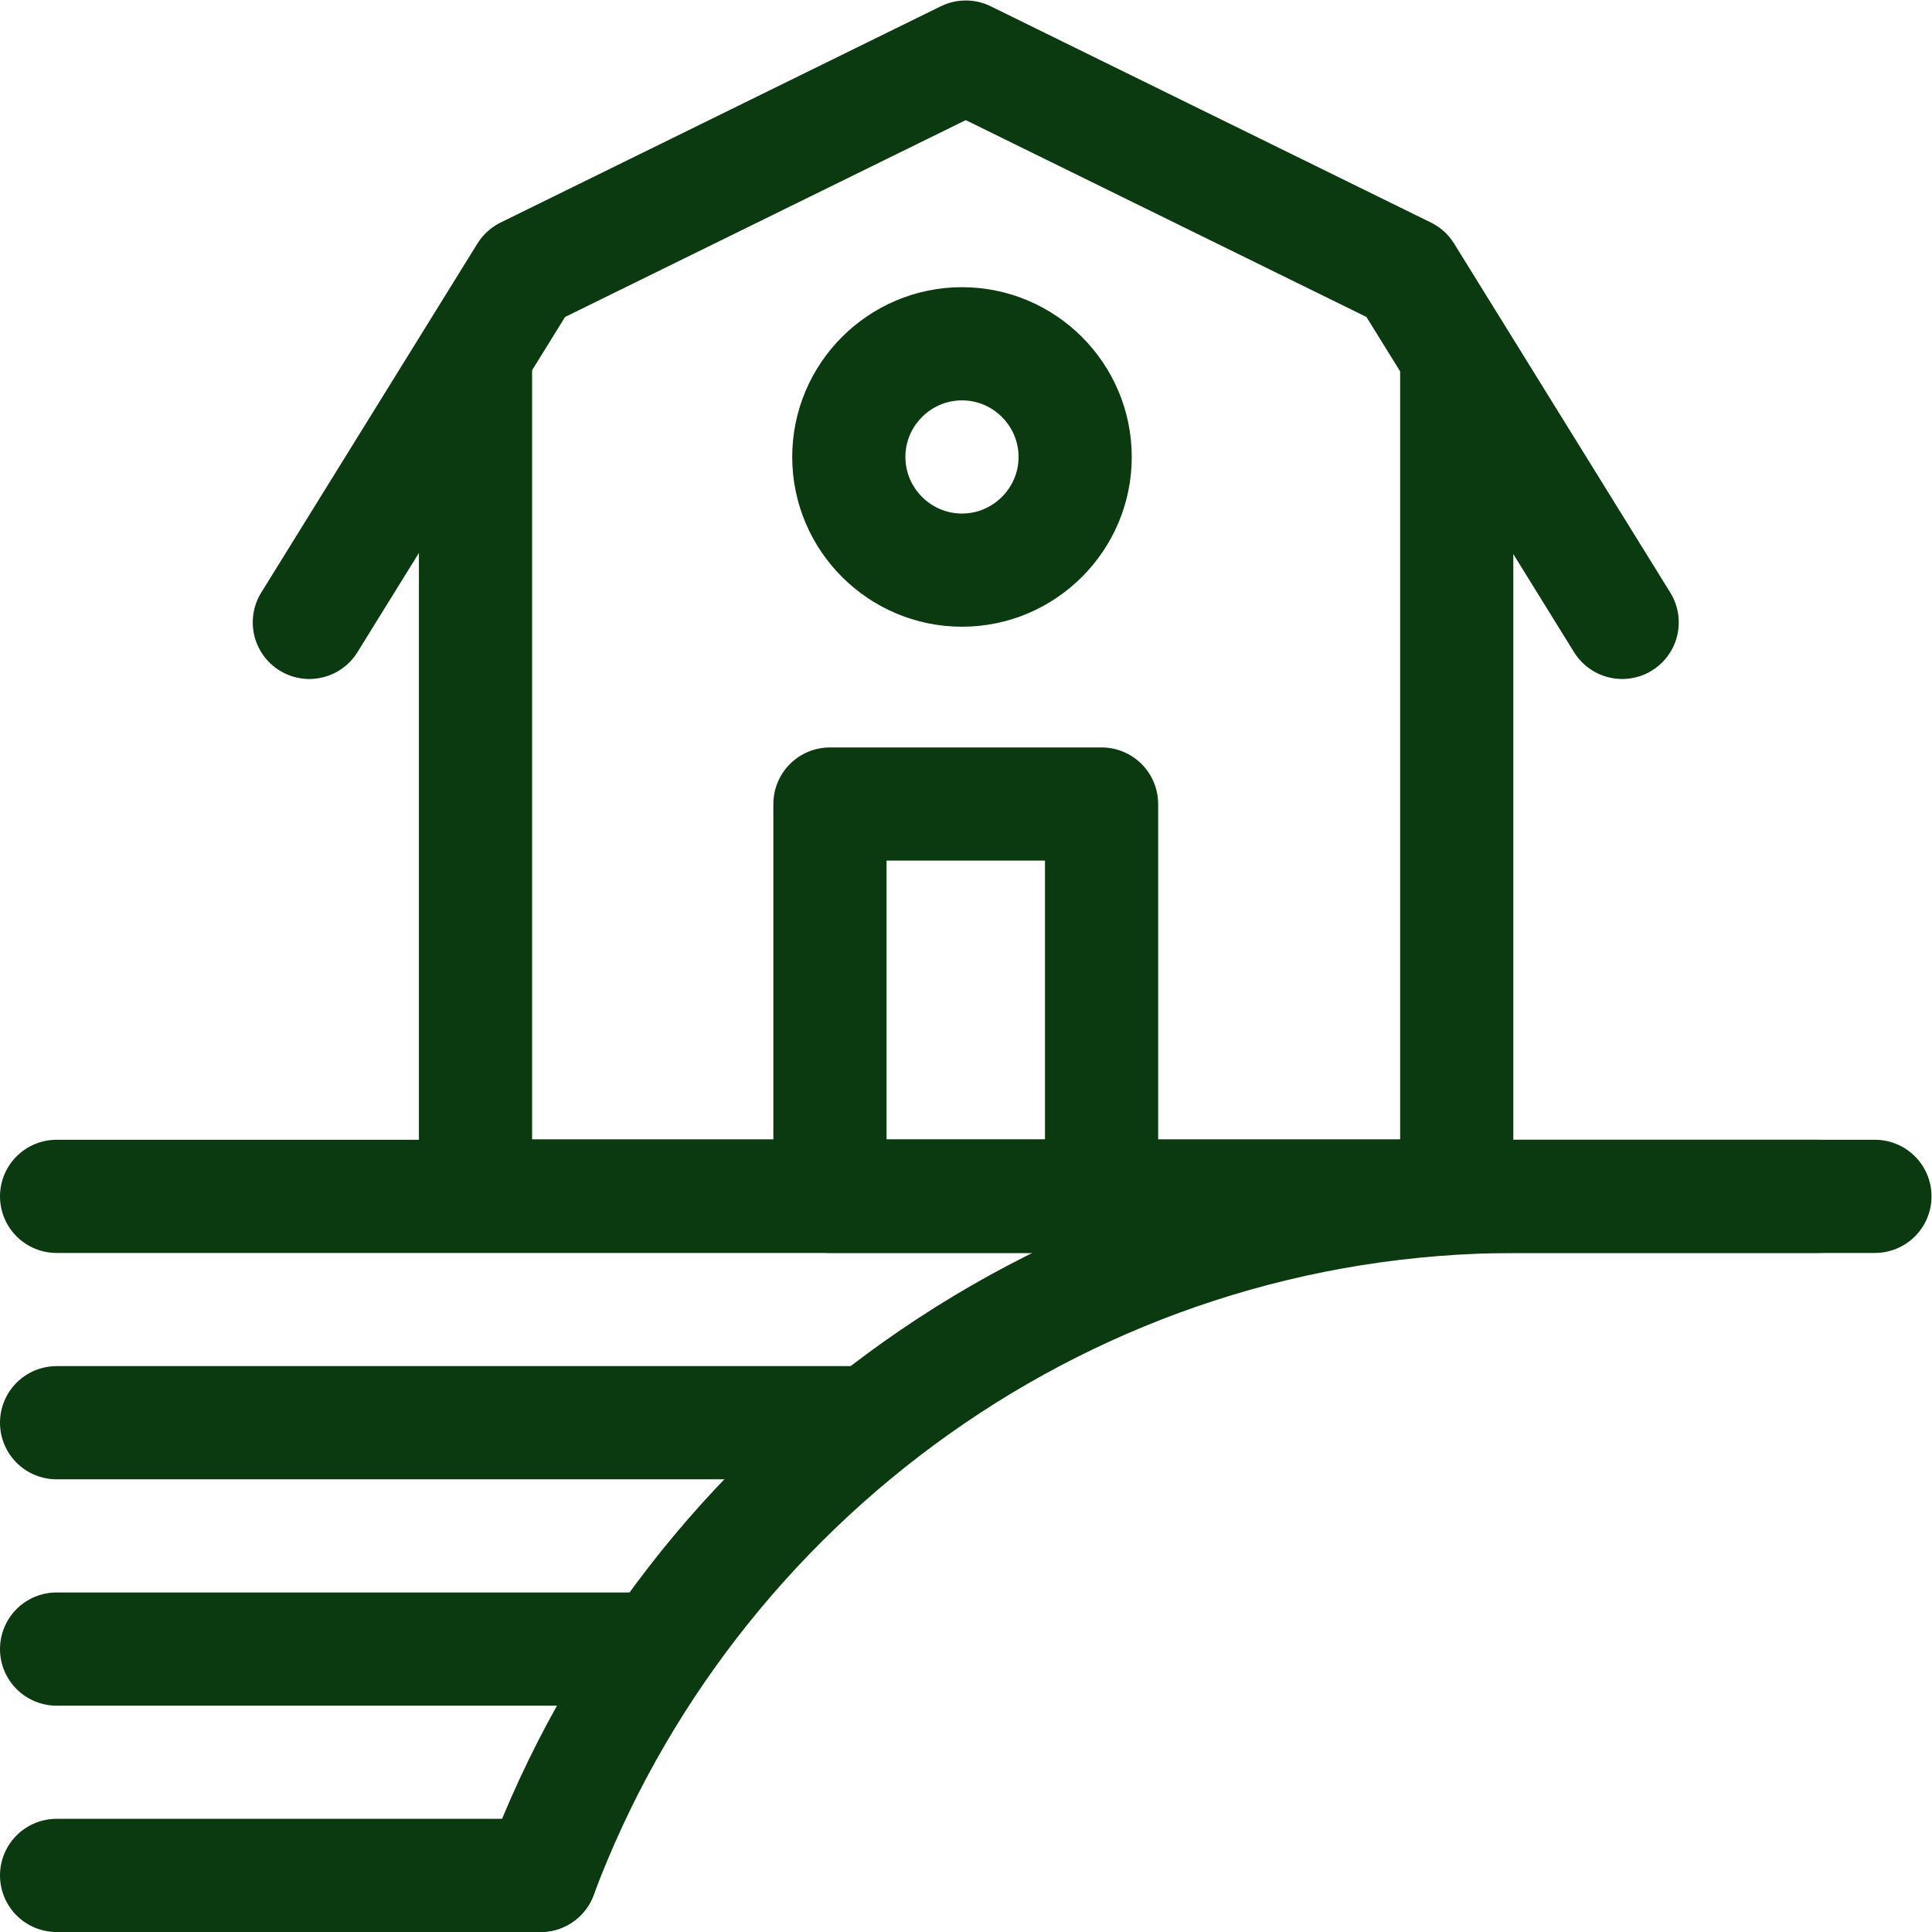
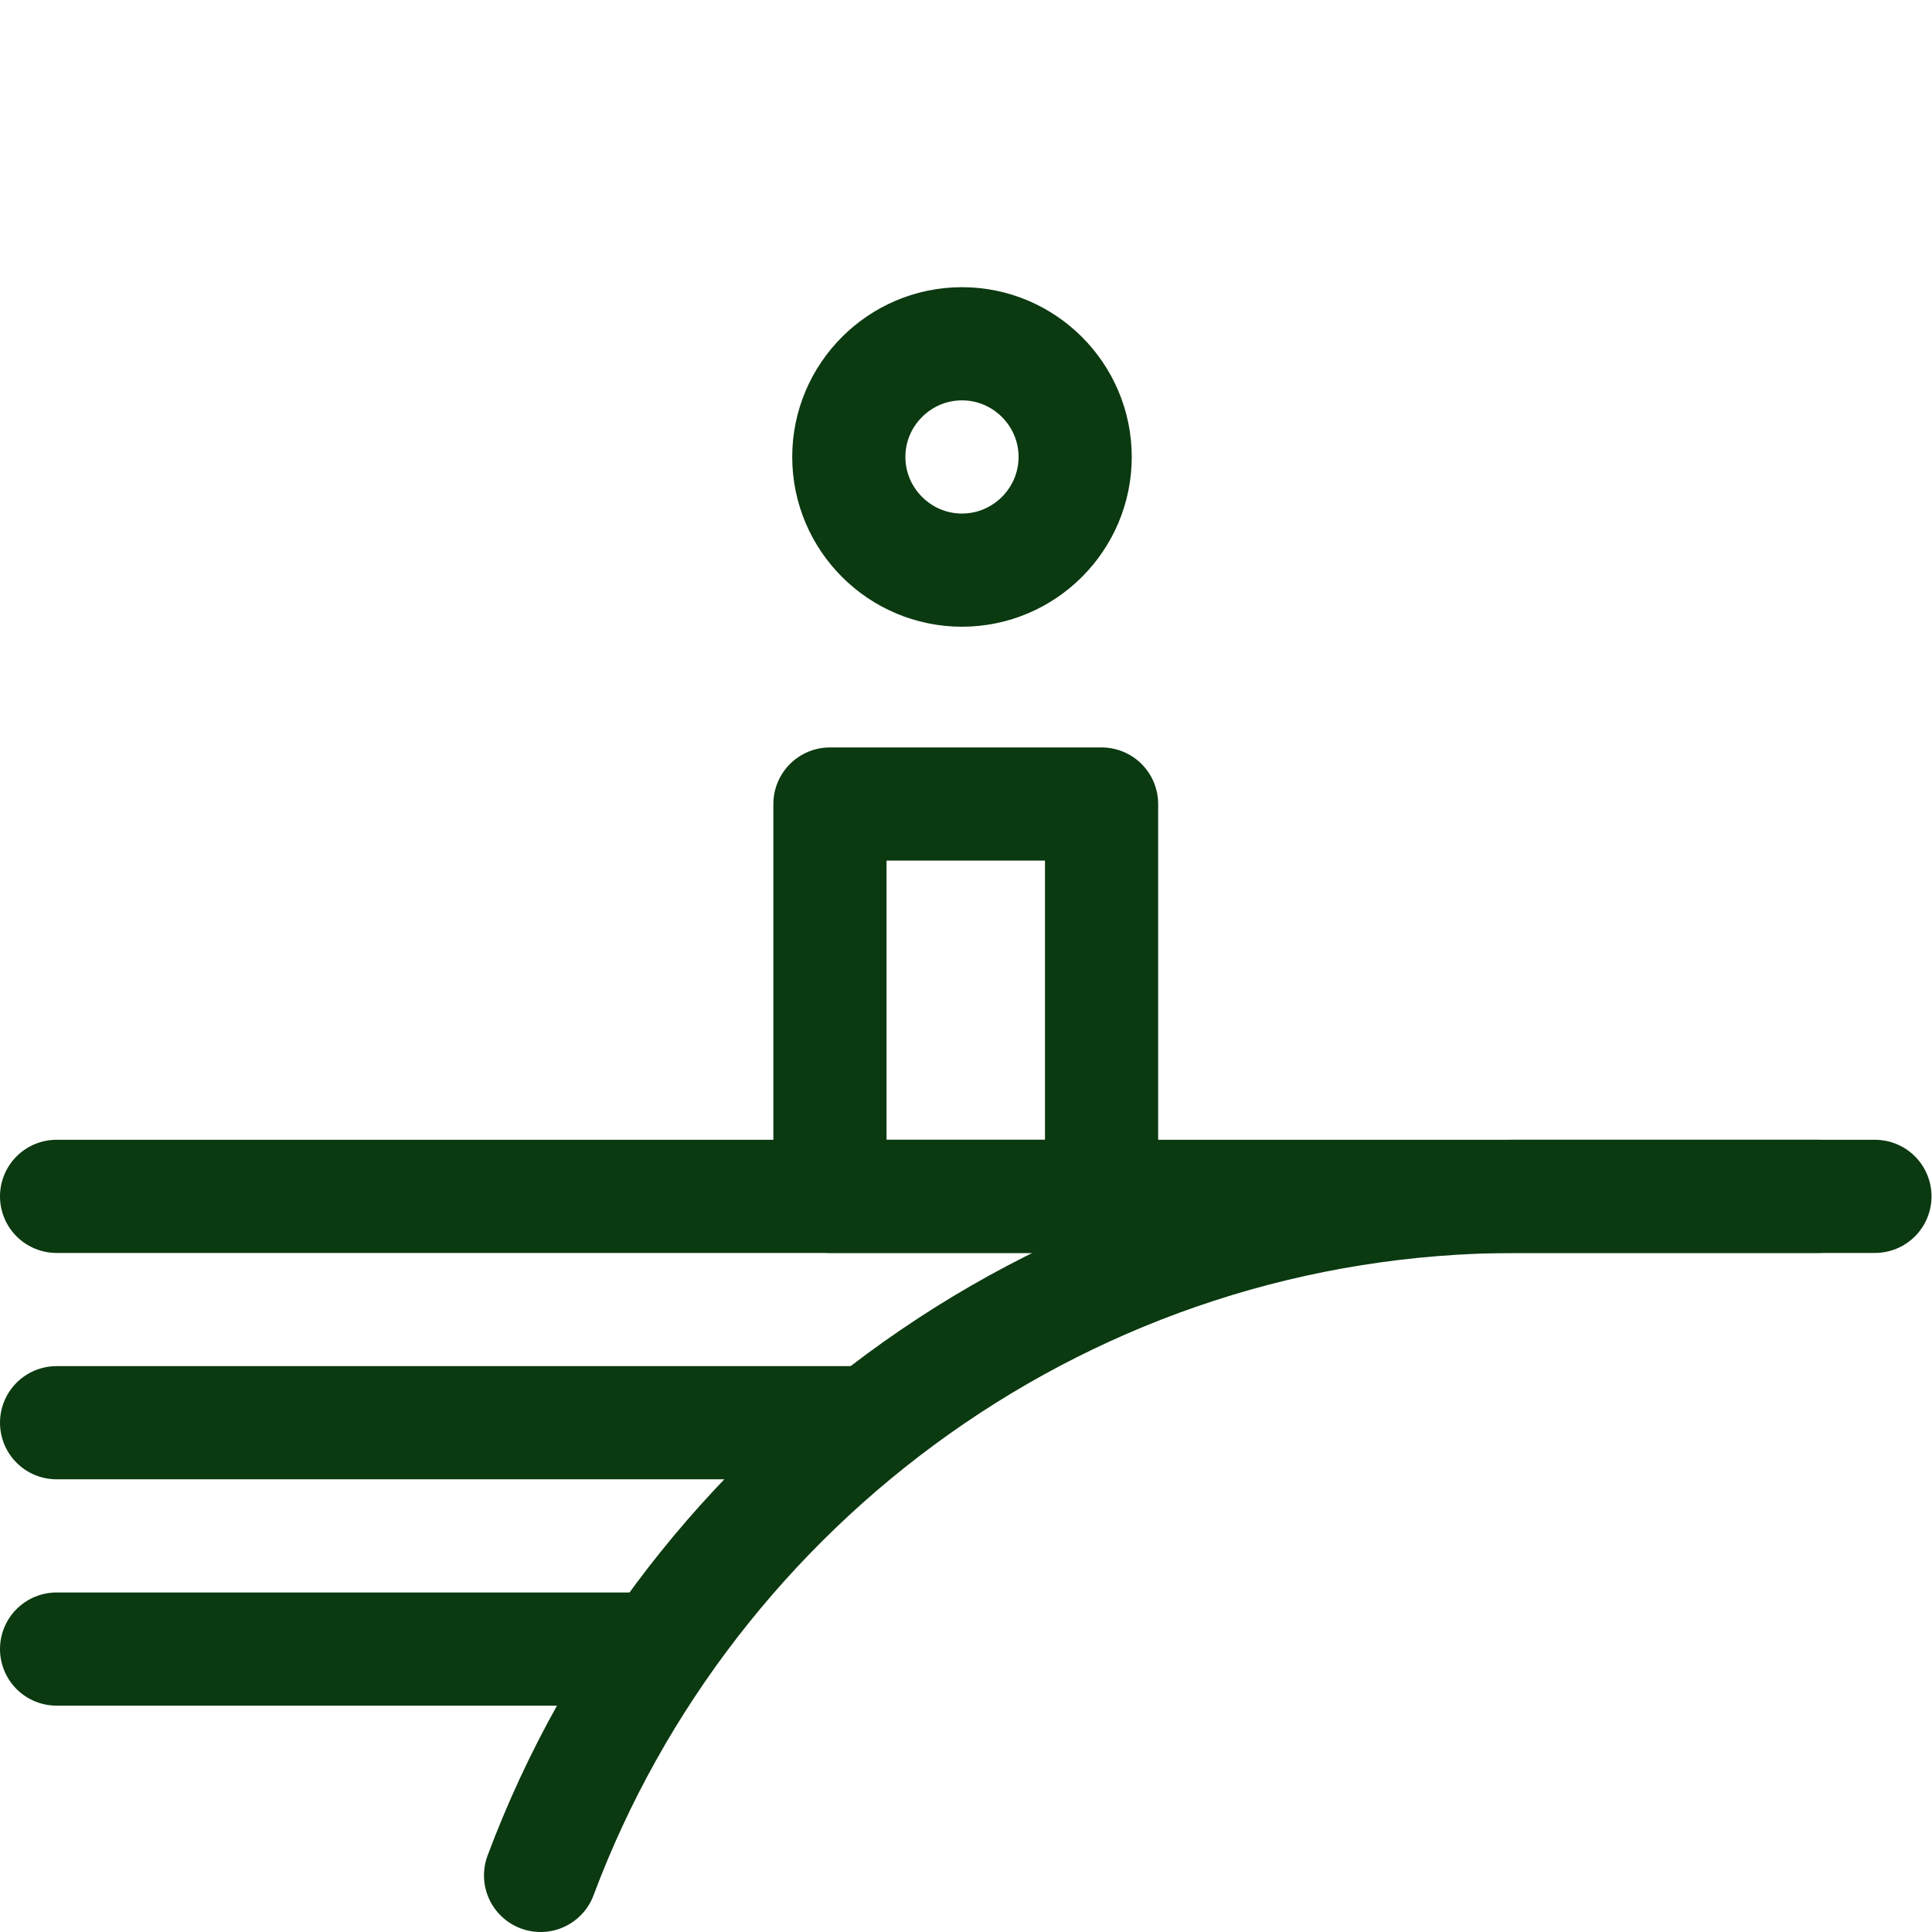
<svg xmlns="http://www.w3.org/2000/svg" xml:space="preserve" width="300" height="300" viewBox="0 0 682.667 682.667">
  <g>
    <defs>
      <clipPath clipPathUnits="userSpaceOnUse" id="a">
-         <path d="M0 512h512V0H0Z" fill="#0b3910" data-original-color="#000000ff" />
-       </clipPath>
+         </clipPath>
      <clipPath clipPathUnits="userSpaceOnUse" id="b">
        <path d="M0 512h512V0H0Z" fill="#0b3910" data-original-color="#000000ff" />
      </clipPath>
    </defs>
-     <path d="M0 0v-218.156h-260.1V2.779" style="stroke-linecap:round;stroke-linejoin:round;stroke-miterlimit:22.926;stroke-dasharray:none" fill="none" stroke="#0b3910" data-original-stroke-color="#000000ff" stroke-width="30" data-original-stroke-width="30" transform="matrix(1.333 0 0 -1.333 514.733 131.79)" />
    <g clip-path="url(#a)" transform="matrix(1.333 0 0 -1.333 0 682.667)">
      <path d="m0 0 57.306 92.525L174 149.853l116.695-57.328L348 0" style="stroke-linecap:round;stroke-linejoin:round;stroke-miterlimit:22.926;stroke-dasharray:none" fill="none" stroke="#0b3910" data-original-stroke-color="#000000ff" stroke-width="30" data-original-stroke-width="30" transform="translate(82 347.147)" />
    </g>
    <path d="M220 195.001h72V299h-72z" style="stroke-linecap:round;stroke-linejoin:round;stroke-miterlimit:22.926;stroke-dasharray:none" fill="none" stroke="#0b3910" data-original-stroke-color="#000000ff" stroke-width="30" data-original-stroke-width="30" transform="matrix(1.333 0 0 -1.333 0 682.667)" />
    <g clip-path="url(#b)" transform="matrix(1.333 0 0 -1.333 0 682.667)">
      <path d="M0 0c16.523 0 30 13.477 30 30 0 16.524-13.477 30-30 30s-30-13.476-30-30C-30 13.477-16.523 0 0 0Z" style="stroke-linecap:round;stroke-linejoin:round;stroke-miterlimit:22.926;stroke-dasharray:none" fill="none" stroke="#0b3910" data-original-stroke-color="#000000ff" stroke-width="30" data-original-stroke-width="30" transform="translate(255 361)" />
      <path d="M0 0h482" style="stroke-linecap:round;stroke-linejoin:round;stroke-miterlimit:22.926;stroke-dasharray:none" fill="none" stroke="#0b3910" data-original-stroke-color="#000000ff" stroke-width="30" data-original-stroke-width="30" transform="translate(15 195.001)" />
      <path d="M0 0c39.211 104.838 140.575 180 258.658 180h80.05" style="stroke-linecap:round;stroke-linejoin:round;stroke-miterlimit:22.926;stroke-dasharray:none" fill="none" stroke="#0b3910" data-original-stroke-color="#000000ff" stroke-width="30" data-original-stroke-width="30" transform="translate(143.292 15)" />
      <path d="M0 0h211.846" style="stroke-linecap:round;stroke-linejoin:round;stroke-miterlimit:22.926;stroke-dasharray:none" fill="none" stroke="#0b3910" data-original-stroke-color="#000000ff" stroke-width="30" data-original-stroke-width="30" transform="translate(15 135)" />
      <path d="M0 0h157" style="stroke-linecap:round;stroke-linejoin:round;stroke-miterlimit:22.926;stroke-dasharray:none" fill="none" stroke="#0b3910" data-original-stroke-color="#000000ff" stroke-width="30" data-original-stroke-width="30" transform="translate(15 75)" />
-       <path d="M0 0h128.292" style="stroke-linecap:round;stroke-linejoin:round;stroke-miterlimit:22.926;stroke-dasharray:none" fill="none" stroke="#0b3910" data-original-stroke-color="#000000ff" stroke-width="30" data-original-stroke-width="30" transform="translate(15 15)" />
    </g>
  </g>
</svg>